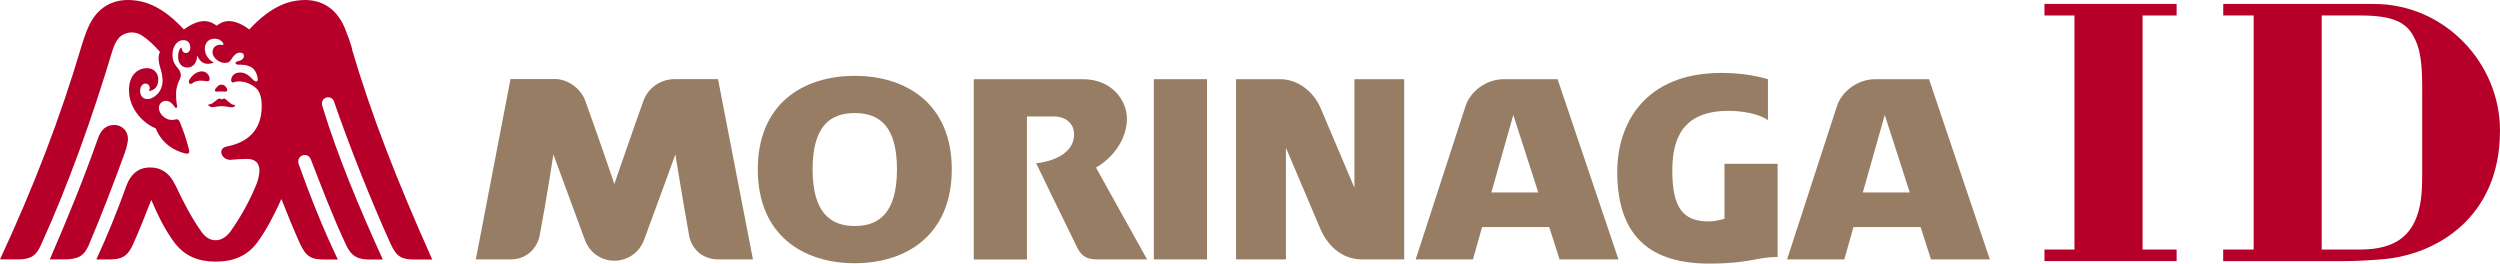
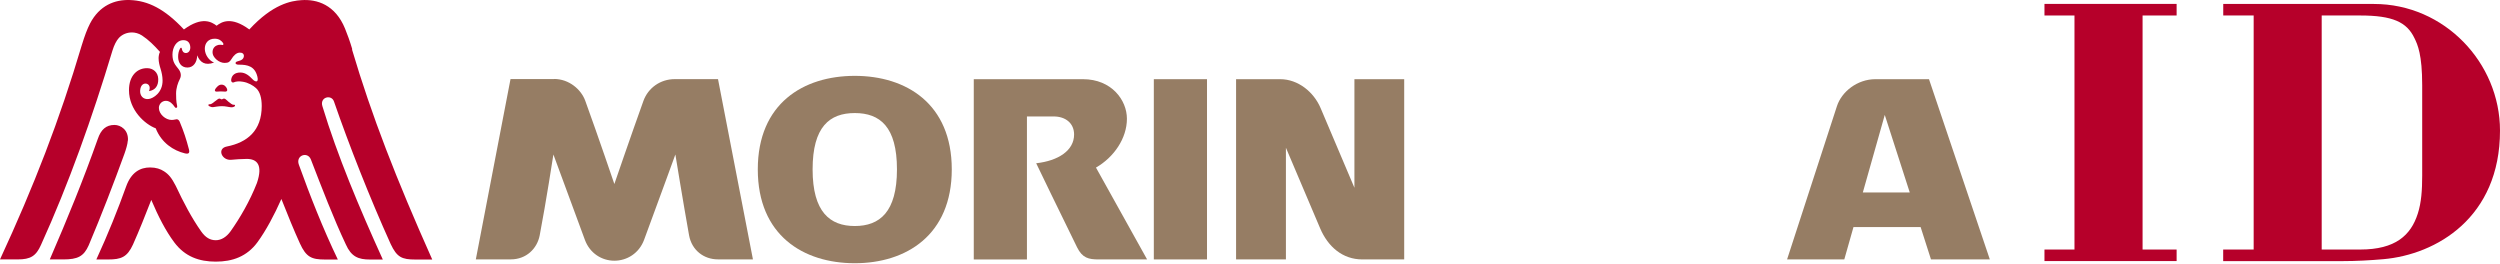
<svg xmlns="http://www.w3.org/2000/svg" width="615" height="65" viewBox="0 0 615 65" fill="none">
  <path d="M53.389 22.532C54.008 22.475 54.67 22.475 55.288 22.532C55.864 22.59 56.008 22.216 55.835 21.827C55.619 21.309 55.173 20.82 54.483 20.82C53.792 20.82 53.332 21.41 53.001 21.842C52.727 22.23 52.857 22.59 53.389 22.532Z" fill="#B6002A" />
  <path d="M51.432 25.67C51.231 25.656 51.159 25.929 51.432 26.102C51.72 26.26 52.109 26.419 52.497 26.346C52.929 26.289 53.778 26.116 54.613 26.116C55.519 26.116 56.196 26.346 56.858 26.39C57.275 26.419 57.62 26.26 57.735 26.145C57.908 25.958 57.822 25.742 57.577 25.771C57.246 25.8 57.088 25.656 56.901 25.555C56.469 25.267 55.994 24.864 55.548 24.447C55.289 24.202 54.958 24.217 54.742 24.375C54.598 24.476 54.469 24.476 54.325 24.375C54.094 24.202 53.836 24.202 53.533 24.433C53.13 24.749 52.684 25.095 52.238 25.411C51.965 25.598 51.72 25.685 51.418 25.641" fill="#B6002A" />
-   <path d="M49.705 17.555C48.151 17.555 46.986 18.807 46.511 19.8C46.266 20.303 46.698 20.98 47.374 20.447C48.108 19.872 49.029 19.8 49.806 19.857C50.195 19.886 50.641 19.944 50.986 19.987C51.303 20.03 51.576 19.857 51.576 19.354C51.576 18.548 50.756 17.555 49.705 17.555Z" fill="#B6002A" />
  <path d="M86.661 12.125C86.114 10.239 85.394 8.282 84.876 7.03C82.473 1.159 77.983 -0.237 74.141 0.037C71.608 0.209 67.104 0.986 61.333 7.246C56.829 3.936 54.483 5.404 53.289 6.325C52.08 5.404 49.734 3.951 45.244 7.246C40.495 2.181 36.423 0.166 31.933 0.008C28.22 -0.122 24.45 1.346 22.147 5.793C21.428 7.189 20.852 8.743 20.104 11.16C14.678 29.465 8.318 45.856 0 63.815H4.375C7.483 63.815 8.865 63.01 10.088 60.232C16.866 45.338 22.723 28.846 27.659 12.456C28.076 11.088 28.637 9.995 29.242 9.333C30.076 8.441 31.228 7.98 32.465 7.98C33.156 7.98 34.106 8.182 34.926 8.728C36.552 9.793 37.934 11.175 39.358 12.772C39.128 13.132 39.013 13.895 39.013 14.298C39.013 15.29 39.272 16.197 39.502 16.931C39.761 17.809 39.977 18.672 39.992 19.766C40.035 22.788 37.704 24.213 36.581 24.357C35.243 24.529 34.35 23.551 34.48 22.184C34.61 20.86 35.315 20.558 35.804 20.558C36.452 20.558 37.171 21.191 36.653 22.414C38.164 22.184 38.97 21.148 38.927 19.449C38.884 17.737 37.646 16.816 36.308 16.773C33.847 16.686 31.717 18.543 31.731 22.212C31.746 27.076 35.646 30.573 38.308 31.566C39.718 35.164 42.697 37.049 45.474 37.725C46.41 37.956 46.712 37.639 46.482 36.761C45.806 34.157 45.215 32.372 44.194 29.926C44.035 29.552 43.748 29.336 43.474 29.336C43.201 29.336 42.812 29.508 42.237 29.508C40.726 29.508 39.085 28.069 39.085 26.544C39.085 25.652 39.79 24.803 40.812 24.803C41.776 24.803 42.496 25.58 42.956 26.285C43.273 26.774 43.676 26.486 43.575 26.055C43.316 25.004 43.316 23.666 43.316 22.989C43.316 21.68 43.762 20.37 44.237 19.449C44.669 18.615 44.51 17.751 43.892 16.96C43.143 15.996 42.424 15.29 42.424 13.42C42.424 11.664 43.388 9.923 45.057 9.88C46.41 9.851 46.784 10.829 46.813 11.621C46.842 12.527 46.324 13.046 45.719 13.046C45.201 13.046 44.798 12.643 44.726 11.952C44.654 11.65 44.438 11.678 44.28 11.966C43.949 12.571 43.805 13.29 43.82 14.024C43.848 15.42 44.568 16.614 46.108 16.614C47.576 16.614 48.482 15.319 48.511 13.607C49.173 15.319 50.454 16.212 52.656 15.391C51.404 14.888 50.425 13.506 50.382 12.053C50.353 10.599 51.26 9.52 52.814 9.52C53.836 9.52 54.44 9.966 54.857 10.556C55.059 10.844 54.958 11.175 54.641 11.06C54.354 10.973 53.879 11.017 53.663 11.06C52.972 11.232 52.368 11.751 52.296 12.643C52.224 13.521 52.699 14.168 53.274 14.672C53.85 15.175 54.627 15.492 55.289 15.478C56.224 15.478 56.555 15.161 56.915 14.571C57.462 13.65 58.167 12.974 58.944 12.945C59.621 12.916 60.023 13.247 59.995 13.794C59.952 14.441 59.505 14.844 58.484 15.075C57.707 15.247 57.764 15.909 58.685 15.909C60.959 15.88 62.7 16.327 63.319 18.859C63.693 20.414 62.786 20.183 62.153 19.521C61.362 18.687 60.412 17.838 59.131 17.838C57.793 17.838 57.045 18.5 56.886 19.493C56.771 20.198 57.203 20.414 57.563 20.241C58.038 20.011 58.872 19.953 59.764 20.111C61.074 20.327 62.254 21.018 62.974 21.666C63.952 22.529 64.384 24.141 64.384 26.083C64.384 32.156 60.829 35.049 55.793 36.042C53.303 36.531 54.555 39.524 56.872 39.308C58.066 39.208 59.347 39.093 60.7 39.093C63.175 39.093 64.744 40.488 63.204 45.021C61.477 49.454 59.002 53.684 56.714 56.908C55.735 58.261 54.469 59.095 53.087 59.095C51.706 59.095 50.569 58.462 49.475 56.908C47.144 53.598 45.158 49.813 43.244 45.741C42.208 43.726 41.488 42.877 40.351 42.143C39.474 41.568 38.394 41.194 36.912 41.194C34.523 41.194 32.293 42.345 31.026 45.885C29.026 51.454 26.58 57.599 23.701 63.83H26.608C29.789 63.83 31.285 63.269 32.71 60.16C34.264 56.678 35.703 53.066 37.214 49.18C38.927 53.224 40.769 56.807 42.855 59.599C45.503 63.153 49.015 64.362 53.087 64.362C57.16 64.362 60.743 63.125 63.348 59.57C65.42 56.735 67.492 52.864 69.219 48.95C70.773 52.907 72.371 56.793 73.781 59.887C75.306 63.225 76.616 63.844 79.926 63.844H83.106C79.379 56.073 76.285 48.187 73.522 40.517C72.673 38.215 75.666 37.178 76.472 39.222C79.192 46.259 82.084 53.8 85.078 60.131C86.416 63.153 88.157 63.844 91.007 63.844H94.173C88.316 50.95 82.991 38.272 79.307 26.112C78.616 23.867 81.538 23.148 82.156 24.961C85.855 35.667 91.021 48.792 96.101 60.016C97.641 63.312 98.893 63.844 102.174 63.844H106.333C97.454 43.956 91.424 28.458 86.589 12.153" fill="#B6002A" />
  <path d="M31.472 34.564C31.631 31.959 29.702 30.736 28.148 30.736C26.105 30.736 24.838 31.873 24.061 34.161C20.449 44.364 16.664 53.617 12.246 63.82H15.556C19.14 63.82 20.607 63.072 21.831 60.323C24.881 53.114 28.062 44.868 30.595 37.874C30.983 36.795 31.386 35.471 31.444 34.564" fill="#B6002A" />
  <path d="M136.308 19.453H125.587L117.054 63.804H125.674C129.444 63.804 132.135 61.185 132.768 57.89C134.351 49.63 136.136 38.002 136.136 38.002C136.136 38.002 139.69 47.687 143.892 59.027C145.115 62.322 148.066 64.135 151.131 64.135C154.196 64.135 157.218 62.336 158.456 58.969C162.629 47.687 166.14 38.002 166.14 38.002C166.14 38.002 168.04 49.658 169.508 57.875C170.184 61.588 173.177 63.804 176.588 63.804H185.222L176.631 19.467H165.968C162.485 19.467 159.449 21.597 158.283 24.82C155.189 33.426 151.131 45.269 151.131 45.269C151.131 45.269 147.087 33.354 143.964 24.763C142.971 22.043 140.021 19.424 136.294 19.424" fill="#967D64" />
  <path d="M210.276 18.66C222.94 18.66 234.136 25.524 234.136 41.671C234.136 57.817 222.94 64.753 210.276 64.753C197.613 64.753 186.417 57.889 186.417 41.671C186.417 25.453 197.641 18.66 210.276 18.66ZM199.901 41.671C199.901 52.133 204.146 55.601 210.276 55.601C216.407 55.601 220.652 52.161 220.652 41.671C220.652 31.18 216.479 27.812 210.276 27.812C204.074 27.812 199.901 31.194 199.901 41.671Z" fill="#967D64" />
  <path d="M239.533 19.48H266.414C273.451 19.48 277.222 24.632 277.222 29.209C277.222 34.015 274.041 38.677 269.609 41.225L282.187 63.818H270.271C267.81 63.818 266.271 63.487 264.961 60.839C261.205 53.241 254.902 40.16 254.902 40.16C260.342 39.555 264.227 37.023 264.227 33.094C264.227 30.288 262.097 28.647 259.205 28.647H252.628V63.832H239.547V19.48H239.533Z" fill="#967D64" />
  <path d="M296.923 19.48H283.841V63.818H296.923V19.48Z" fill="#967D64" />
  <path d="M304.075 63.818V19.48H314.94C319.314 19.48 323.186 22.618 324.869 26.589C328.381 34.85 333.187 46.189 333.187 46.189V19.48H345.433V63.818H335.13C330.266 63.818 326.682 60.695 324.754 56.162C321.962 49.586 316.336 36.346 316.336 36.346V63.818H304.075Z" fill="#967D64" />
-   <path d="M383.655 63.818L381.108 55.86H364.588L362.343 63.818H348.254C348.254 63.818 353.867 46.563 360.515 26.129C361.666 22.531 365.537 19.48 369.984 19.48H383.166L398.147 63.818H383.655ZM378.417 47.34L372.272 28.273L366.876 47.34H378.417Z" fill="#967D64" />
-   <path d="M424.222 40.278V53.805C422.956 54.179 421.632 54.467 420.337 54.467C414.293 54.467 411.386 51.473 411.386 41.99C411.386 34.363 413.717 27.268 425.23 27.268C428.482 27.268 432.468 27.902 434.915 29.542V19.497C431.029 18.317 426.856 17.943 423.431 17.943C404.522 17.943 397.844 30.521 397.844 42.249C397.844 58.798 406.695 64.842 420.481 64.842C430.54 64.842 432.094 63.216 437.289 63.216V40.292H424.208L424.222 40.278Z" fill="#967D64" />
  <path d="M475.022 63.818L472.475 55.86H455.954L453.695 63.818H439.621C439.621 63.818 445.233 46.563 451.881 26.129C453.047 22.531 456.918 19.48 461.351 19.48H474.532L489.499 63.818H475.022ZM469.798 47.34L463.653 28.273L458.257 47.34H469.798Z" fill="#967D64" />
  <path d="M535.448 64.222V61.387H527.073V3.81H535.448V0.961H502.939V3.81H510.322V61.387H502.939V64.222H535.448Z" fill="#B6002A" />
  <path d="M571.137 3.81H580.606C588.579 3.81 592.076 5.421 593.961 9.393C594.752 11.005 595.86 13.466 595.86 20.949V43.211C595.86 46.708 595.659 49.845 594.767 52.579C593.069 57.875 589.284 61.386 580.606 61.386H571.137V3.81ZM554.387 61.386H546.903V64.235H576.217C579.599 64.235 582.995 64.048 586.291 63.761C599.343 62.624 615 53.529 615 32.13C615 15.466 601.343 0.975 584.003 0.975H546.918V3.81H554.401V61.386H554.387Z" fill="#B6002A" />
</svg>